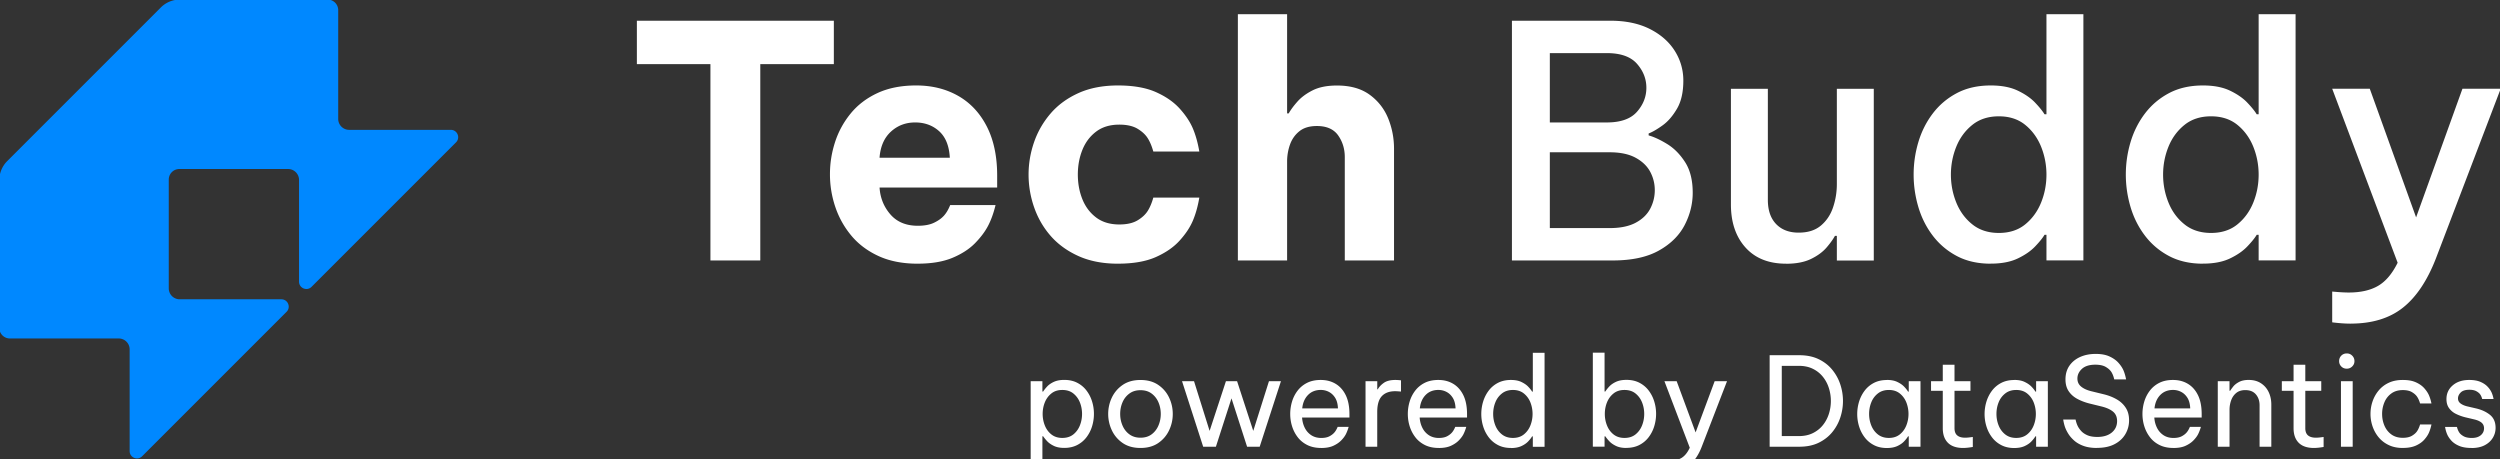
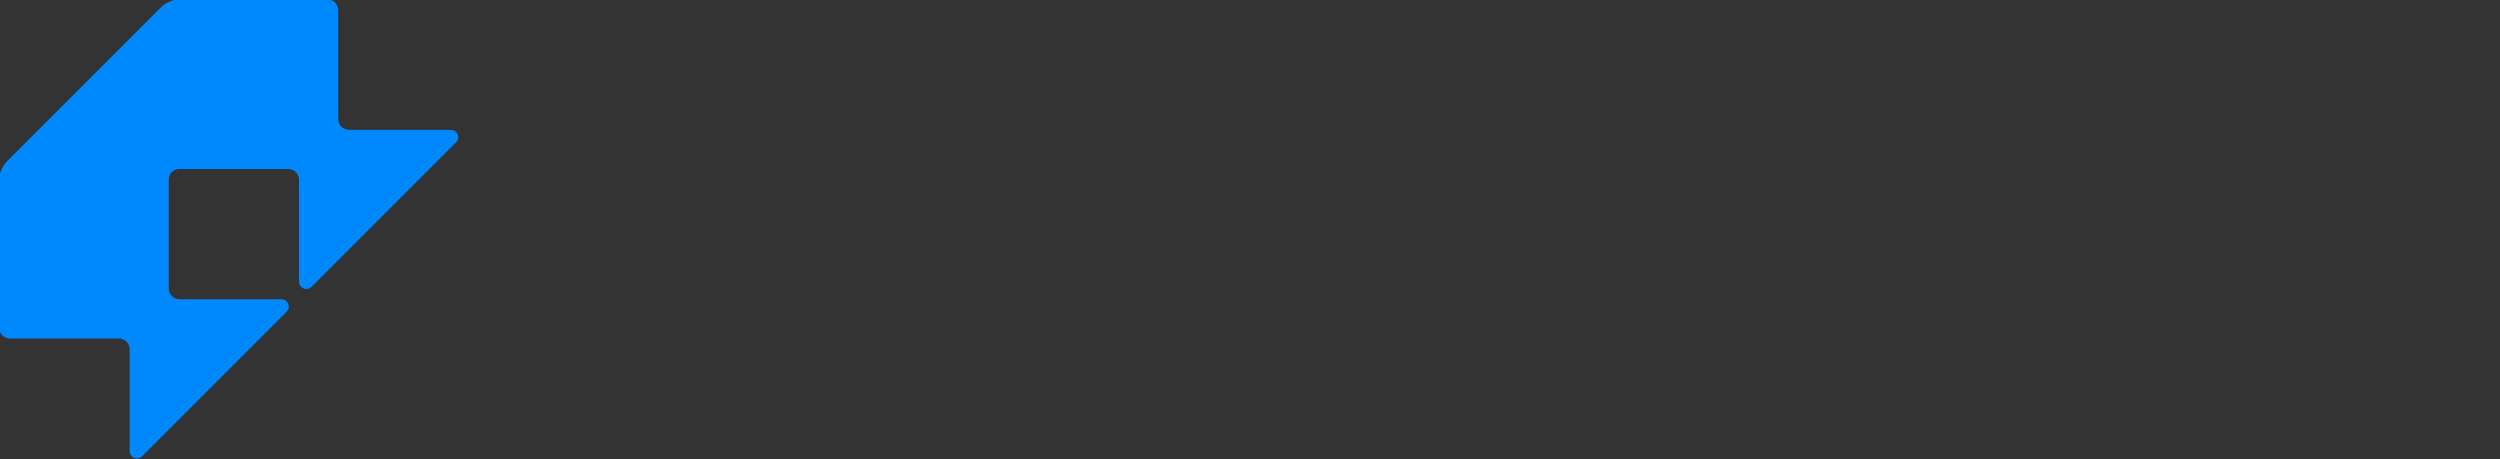
<svg xmlns="http://www.w3.org/2000/svg" width="882" height="162" fill="none">
  <rect width="100%" height="100%" fill="#333333" stroke="none" />
  <g clip-path="url(#a)">
-     <path fill="#fff" d="M250.64 91.89V22.63h-25.95V7.31h69.49v15.32h-25.95v69.26h-17.6zM323.79 93.03c-5.33 0-9.94-.9-13.83-2.69q-5.835-2.685-9.6-7.2c-2.51-3.01-4.4-6.38-5.66-10.12a35.8 35.8 0 0 1-1.89-11.54c0-3.96.59-7.56 1.77-11.26 1.18-3.69 3.01-7.07 5.49-10.12s5.64-5.47 9.49-7.26 8.4-2.69 13.66-2.69c5.56 0 10.49 1.22 14.8 3.66 4.3 2.44 7.68 6.04 10.12 10.8s3.66 10.54 3.66 17.32v4.23h-41.49c.23 3.66 1.51 6.82 3.83 9.49s5.54 4 9.66 4c2.36 0 4.29-.36 5.77-1.09 1.49-.72 2.65-1.56 3.49-2.51s1.56-2.19 2.17-3.71h16c-.68 2.82-1.56 5.26-2.63 7.31-1.07 2.06-2.61 4.11-4.63 6.17s-4.67 3.77-7.94 5.14c-3.28 1.37-7.35 2.06-12.23 2.06zM310.3 55.66h24.8c-.23-4.19-1.49-7.31-3.77-9.37q-3.435-3.09-8.46-3.09c-3.35 0-6.21 1.09-8.57 3.26s-3.7 5.24-4 9.2M394.43 93.03c-5.34 0-9.98-.9-13.95-2.69-3.96-1.79-7.24-4.17-9.83-7.14s-4.53-6.35-5.83-10.12a35 35 0 0 1-1.94-11.49c0-3.89.65-7.7 1.94-11.43s3.24-7.1 5.83-10.12c2.59-3.01 5.87-5.41 9.83-7.2s8.61-2.69 13.95-2.69 9.87.78 13.37 2.34c3.51 1.56 6.3 3.51 8.4 5.83 2.1 2.33 3.64 4.65 4.63 6.97.99 2.33 1.75 5.05 2.29 8.17h-16.23c-.53-1.9-1.2-3.49-2-4.74-.8-1.26-2-2.36-3.6-3.32-1.6-.95-3.74-1.43-6.4-1.43-3.28 0-6 .82-8.17 2.46s-3.79 3.79-4.86 6.46-1.6 5.56-1.6 8.69.53 6.02 1.6 8.69 2.69 4.82 4.86 6.46 4.9 2.46 8.17 2.46c2.67 0 4.8-.48 6.4-1.43s2.8-2.06 3.6-3.31c.8-1.26 1.47-2.84 2-4.74h16.23c-.53 3.12-1.3 5.85-2.29 8.17-.99 2.33-2.53 4.65-4.63 6.97-2.1 2.33-4.9 4.27-8.4 5.83-3.51 1.56-7.96 2.34-13.37 2.34zM436.72 91.89V5.02h17.37V40h.57c.69-1.22 1.69-2.59 3.03-4.11 1.33-1.52 3.12-2.86 5.37-4s5.12-1.72 8.63-1.72c4.72 0 8.57 1.09 11.54 3.26s5.14 4.95 6.52 8.34c1.37 3.39 2.06 6.95 2.06 10.69v39.43h-17.37V55.43c0-2.89-.78-5.45-2.34-7.66s-4.06-3.31-7.49-3.31c-2.59 0-4.65.61-6.17 1.83-1.53 1.22-2.63 2.78-3.32 4.69-.68 1.91-1.03 3.93-1.03 6.06V91.9h-17.37zM533.41 91.89V7.31h34.75q8.115 0 13.89 2.91c3.85 1.94 6.78 4.52 8.8 7.71 2.02 3.2 3.03 6.71 3.03 10.52 0 4.04-.74 7.34-2.23 9.89s-3.18 4.52-5.09 5.89-3.54 2.33-4.92 2.86v.68c1.9.53 4.08 1.54 6.52 3.03s4.55 3.62 6.34 6.4 2.69 6.38 2.69 10.8c0 3.96-.96 7.77-2.86 11.43-1.91 3.66-4.93 6.65-9.09 8.97-4.15 2.33-9.58 3.49-16.29 3.49H533.4zm33.49-73.15h-20.12V43.2h20.12c4.87 0 8.42-1.26 10.63-3.77s3.31-5.33 3.31-8.46-1.1-5.94-3.31-8.46c-2.21-2.51-5.76-3.77-10.63-3.77m1.03 34.98h-21.15v26.75h21.15c3.73 0 6.78-.63 9.14-1.89s4.07-2.92 5.14-4.97c1.07-2.06 1.6-4.23 1.6-6.51s-.53-4.44-1.6-6.46-2.78-3.68-5.14-4.97-5.41-1.94-9.14-1.94zM630.1 93.03c-6.1 0-10.86-1.9-14.29-5.71s-5.14-8.88-5.14-15.2v-40.8h13.03v39.2q0 5.49 2.91 8.52c1.94 2.02 4.59 3.03 7.94 3.03s5.9-.84 7.89-2.51c1.98-1.68 3.41-3.83 4.28-6.46.88-2.63 1.32-5.35 1.32-8.17v-33.6h13.03v60.58h-13.03v-8.69h-.68c-.61 1.14-1.58 2.5-2.91 4.06s-3.16 2.92-5.49 4.06-5.28 1.71-8.86 1.71zM702.34 93.03c-4.57 0-8.55-.9-11.94-2.69q-5.085-2.685-8.52-7.2c-2.29-3.01-3.98-6.38-5.09-10.12-1.1-3.73-1.66-7.54-1.66-11.43s.55-7.7 1.66-11.43 2.8-7.1 5.09-10.12c2.29-3.01 5.12-5.41 8.52-7.2 3.39-1.79 7.37-2.69 11.94-2.69q5.715 0 9.54 1.83c2.55 1.22 4.59 2.63 6.11 4.23s2.63 2.97 3.32 4.11h.68V5h13.03v86.87h-13.03v-9.03h-.68c-.68 1.14-1.79 2.51-3.32 4.11-1.52 1.6-3.56 3.01-6.11 4.23q-3.825 1.83-9.54 1.83zm2.86-10.85c3.73 0 6.84-1.01 9.31-3.03 2.48-2.02 4.34-4.59 5.6-7.71s1.88-6.4 1.88-9.83-.63-6.7-1.88-9.83c-1.26-3.12-3.13-5.7-5.6-7.71-2.48-2.02-5.58-3.03-9.31-3.03s-6.86 1.01-9.37 3.03-4.4 4.59-5.66 7.71c-1.26 3.13-1.89 6.4-1.89 9.83s.63 6.7 1.89 9.83c1.26 3.12 3.14 5.7 5.66 7.71 2.51 2.02 5.64 3.03 9.37 3.03M777.2 93.03c-4.57 0-8.55-.9-11.94-2.69q-5.085-2.685-8.52-7.2c-2.29-3.01-3.98-6.38-5.09-10.12-1.1-3.73-1.66-7.54-1.66-11.43s.55-7.7 1.66-11.43 2.8-7.1 5.09-10.12c2.29-3.01 5.12-5.41 8.52-7.2 3.39-1.79 7.37-2.69 11.94-2.69q5.715 0 9.54 1.83c2.55 1.22 4.59 2.63 6.11 4.23s2.63 2.97 3.32 4.11h.68V5h13.03v86.87h-13.03v-9.03h-.68c-.68 1.14-1.79 2.51-3.32 4.11-1.52 1.6-3.56 3.01-6.11 4.23q-3.825 1.83-9.54 1.83zm2.86-10.85c3.73 0 6.84-1.01 9.31-3.03 2.48-2.02 4.34-4.59 5.6-7.71s1.88-6.4 1.88-9.83-.63-6.7-1.88-9.83c-1.26-3.12-3.13-5.7-5.6-7.71-2.48-2.02-5.58-3.03-9.31-3.03s-6.86 1.01-9.37 3.03-4.4 4.59-5.66 7.71c-1.26 3.13-1.89 6.4-1.89 9.83s.63 6.7 1.89 9.83 3.14 5.7 5.66 7.71c2.51 2.02 5.64 3.03 9.37 3.03M829.32 114.18c-1.91 0-4.08-.15-6.52-.46v-10.86c2.44.23 4.38.34 5.83.34 4.19 0 7.64-.78 10.34-2.34s5.01-4.29 6.92-8.17L822.8 31.31h13.26l16.34 45.38 16.35-45.38h13.49L859.38 91.2c-3.05 7.85-6.94 13.64-11.66 17.37s-10.86 5.6-18.4 5.6zM363.62 166.15v-31.67h4.14v3.66h.26c.35-.55.82-1.15 1.42-1.79s1.39-1.18 2.38-1.64c.99-.45 2.21-.68 3.66-.68 1.74 0 3.27.34 4.58 1.02s2.4 1.6 3.27 2.75 1.53 2.44 1.96 3.86c.44 1.43.65 2.88.65 4.36s-.22 2.94-.65 4.36a12.3 12.3 0 0 1-1.96 3.86 9.6 9.6 0 0 1-3.27 2.75c-1.31.68-2.84 1.03-4.58 1.03-1.45 0-2.68-.23-3.66-.7-.99-.47-1.78-1.02-2.38-1.66s-1.07-1.22-1.42-1.75h-.26v12.22h-4.14zm4.23-20.11c0 1.4.25 2.74.76 4.04.51 1.29 1.28 2.36 2.31 3.18s2.32 1.24 3.86 1.24 2.87-.41 3.9-1.24q1.545-1.245 2.31-3.18c.51-1.29.76-2.64.76-4.04s-.25-2.78-.76-4.06-1.28-2.33-2.31-3.16-2.33-1.24-3.9-1.24-2.83.41-3.86 1.24-1.8 1.88-2.31 3.16-.76 2.63-.76 4.06M402.36 158.04c-2.47 0-4.55-.57-6.24-1.72a11.07 11.07 0 0 1-3.84-4.47 13.4 13.4 0 0 1-1.31-5.8c0-2.03.44-4.01 1.31-5.82s2.15-3.3 3.84-4.45 3.77-1.72 6.24-1.72 4.55.57 6.24 1.72 2.97 2.63 3.84 4.45 1.31 3.76 1.31 5.82-.44 3.97-1.31 5.8q-1.305 2.745-3.84 4.47c-1.69 1.15-3.77 1.72-6.24 1.72m0-3.62c1.57 0 2.89-.4 3.95-1.2q1.59-1.2 2.4-3.12c.54-1.28.81-2.63.81-4.06s-.27-2.81-.81-4.08-1.34-2.3-2.4-3.1-2.38-1.2-3.95-1.2-2.85.4-3.93 1.2-1.88 1.83-2.42 3.1q-.81 1.905-.81 4.08c0 1.45.27 2.78.81 4.06s1.34 2.32 2.42 3.12 2.38 1.2 3.93 1.2M424.48 157.6l-7.46-23.12h4.23l5.5 17.54 5.76-17.54h3.93l5.71 17.54 5.54-17.54h4.23l-7.5 23.12h-4.45l-5.5-17.06-5.5 17.06zM466.14 158.04c-1.89 0-3.53-.34-4.91-1.03s-2.52-1.61-3.4-2.77c-.89-1.16-1.55-2.45-1.99-3.86s-.65-2.86-.65-4.34.21-2.89.63-4.32c.42-1.42 1.08-2.72 1.96-3.88a9.66 9.66 0 0 1 3.36-2.77c1.35-.68 2.96-1.02 4.82-1.02 1.98 0 3.72.45 5.23 1.35s2.71 2.24 3.58 4.01 1.31 4 1.31 6.68v1.22h-16.71c.09 1.31.4 2.51.94 3.6s1.3 1.96 2.29 2.62c.99.65 2.17.98 3.53.98 1.19 0 2.16-.2 2.9-.59s1.33-.85 1.77-1.37.81-1.18 1.13-1.96h3.88c-.29 1.02-.63 1.89-1 2.62-.38.73-.93 1.46-1.66 2.2s-1.66 1.37-2.79 1.88-2.55.76-4.23.76zm-6.72-13.96h12.61q-.09-2.265-.96-3.69c-.58-.94-1.32-1.65-2.22-2.12s-1.86-.7-2.88-.7c-1.83 0-3.33.59-4.49 1.77s-1.85 2.76-2.05 4.73zM481.76 157.6v-23.12h4.14v2.88h.17c.49-.87 1.22-1.64 2.18-2.31s2.31-1 4.06-1c.49 0 1.15.04 1.96.13v3.97c-.9-.09-1.6-.13-2.09-.13-2.01 0-3.56.58-4.65 1.72-1.09 1.15-1.64 3.02-1.64 5.61v12.26h-4.14zM507.63 158.04c-1.89 0-3.53-.34-4.91-1.03s-2.52-1.61-3.4-2.77c-.89-1.16-1.55-2.45-1.99-3.86s-.65-2.86-.65-4.34.21-2.89.63-4.32c.42-1.42 1.08-2.72 1.96-3.88a9.66 9.66 0 0 1 3.36-2.77c1.35-.68 2.96-1.02 4.82-1.02 1.98 0 3.72.45 5.23 1.35s2.71 2.24 3.58 4.01 1.31 4 1.31 6.68v1.22h-16.71c.09 1.31.4 2.51.94 3.6s1.3 1.96 2.29 2.62c.99.65 2.17.98 3.53.98 1.19 0 2.16-.2 2.9-.59s1.33-.85 1.77-1.37.81-1.18 1.13-1.96h3.88c-.29 1.02-.63 1.89-1 2.62-.38.73-.93 1.46-1.66 2.2s-1.66 1.37-2.79 1.88-2.55.76-4.23.76zm-6.72-13.96h12.61q-.09-2.265-.96-3.69c-.58-.94-1.32-1.65-2.22-2.12s-1.86-.7-2.88-.7c-1.83 0-3.33.59-4.49 1.77s-1.85 2.76-2.05 4.73zM533.06 158.04c-1.75 0-3.27-.34-4.58-1.03-1.31-.68-2.4-1.6-3.27-2.75s-1.53-2.44-1.96-3.86a14.7 14.7 0 0 1-.65-4.36c0-1.48.22-2.94.65-4.36.44-1.42 1.09-2.71 1.96-3.86a9.6 9.6 0 0 1 3.27-2.75c1.31-.68 2.84-1.02 4.58-1.02 1.45 0 2.68.23 3.66.7.99.47 1.79 1.01 2.4 1.64s1.08 1.22 1.4 1.77h.26v-13.7h4.14v33.16h-4.14v-3.66h-.26c-.32.55-.79 1.15-1.4 1.79s-1.41 1.19-2.4 1.64-2.21.68-3.66.68zm.7-3.54c1.54 0 2.83-.41 3.86-1.24q1.545-1.245 2.31-3.18c.51-1.29.76-2.64.76-4.04s-.26-2.78-.76-4.06c-.51-1.28-1.28-2.33-2.31-3.16s-2.32-1.24-3.86-1.24-2.84.41-3.88 1.24a7.37 7.37 0 0 0-2.33 3.16c-.51 1.28-.76 2.63-.76 4.06s.25 2.74.76 4.04c.51 1.29 1.29 2.36 2.33 3.18 1.05.83 2.34 1.24 3.88 1.24M573.81 158.04c-1.45 0-2.68-.23-3.66-.7-.99-.47-1.78-1.02-2.38-1.66s-1.07-1.22-1.42-1.75h-.26v3.66h-4.14v-33.16h4.14v13.7h.26c.35-.55.82-1.15 1.42-1.79s1.39-1.18 2.38-1.64c.99-.45 2.21-.68 3.66-.68 1.74 0 3.27.34 4.58 1.02s2.4 1.6 3.27 2.75 1.53 2.44 1.96 3.86c.44 1.43.65 2.88.65 4.36s-.22 2.94-.65 4.36a12.3 12.3 0 0 1-1.96 3.86 9.6 9.6 0 0 1-3.27 2.75c-1.31.68-2.84 1.03-4.58 1.03zm-.7-3.54c1.57 0 2.87-.41 3.9-1.24q1.545-1.245 2.31-3.18c.51-1.29.76-2.64.76-4.04s-.25-2.78-.76-4.06-1.28-2.33-2.31-3.16-2.33-1.24-3.9-1.24-2.83.41-3.86 1.24-1.8 1.88-2.31 3.16-.76 2.63-.76 4.06.25 2.74.76 4.04c.51 1.29 1.28 2.36 2.31 3.18s2.32 1.24 3.86 1.24M589.3 166.11c-.67 0-1.47-.06-2.4-.17v-3.53c.96.09 1.72.13 2.27.13 1.72 0 3.12-.36 4.21-1.07s2.01-1.88 2.77-3.51l-8.94-23.47h4.32l6.68 18.06 6.72-18.06h4.36l-8.94 23.17c-1.13 2.91-2.6 5.05-4.38 6.41-1.79 1.37-4.01 2.05-6.65 2.05zM624.33 157.6v-32.28h10.47c2.59 0 4.84.46 6.76 1.37 1.92.92 3.52 2.14 4.8 3.69s2.24 3.27 2.88 5.19.96 3.88.96 5.89-.32 3.97-.96 5.89q-.96 2.88-2.88 5.19t-4.8 3.69c-1.92.92-4.17 1.37-6.76 1.37zm10.3-28.53h-6.02v24.78h6.02q2.835 0 4.95-1.05c1.41-.7 2.59-1.64 3.53-2.81.94-1.18 1.65-2.51 2.12-3.99s.7-3 .7-4.54-.23-3.05-.7-4.54c-.47-1.48-1.17-2.81-2.12-3.99s-2.12-2.12-3.53-2.81q-2.115-1.05-4.95-1.05M665.69 134.04c1.45 0 2.68.23 3.66.7.99.47 1.79 1.01 2.4 1.64s1.08 1.22 1.4 1.77h.26v-3.66h4.14v23.12h-4.14v-3.66h-.26c-.32.55-.79 1.15-1.4 1.79s-1.41 1.19-2.4 1.64-2.21.68-3.66.68c-1.75 0-3.27-.34-4.58-1.03-1.31-.68-2.4-1.6-3.27-2.75s-1.53-2.44-1.96-3.86a14.7 14.7 0 0 1-.65-4.36c0-1.48.22-2.94.65-4.36.44-1.42 1.09-2.71 1.96-3.86a9.6 9.6 0 0 1 3.27-2.75c1.31-.68 2.84-1.02 4.58-1.02zm.7 3.54c-1.54 0-2.84.41-3.88 1.24a7.37 7.37 0 0 0-2.33 3.16c-.51 1.28-.76 2.63-.76 4.06s.25 2.74.76 4.04c.51 1.29 1.29 2.36 2.33 3.18 1.05.83 2.34 1.24 3.88 1.24s2.83-.41 3.86-1.24q1.545-1.245 2.31-3.18c.51-1.29.76-2.64.76-4.04s-.26-2.78-.76-4.06c-.51-1.28-1.28-2.33-2.31-3.16s-2.32-1.24-3.86-1.24M692.61 158.04c-2.38 0-4.18-.61-5.39-1.83s-1.81-2.94-1.81-5.15v-13.18h-4.14v-3.4h4.14v-5.8h4.14v5.8h5.63v3.4h-5.63v13.18q0 1.74.96 2.55t2.79.81c.64 0 1.54-.09 2.71-.26v3.53c-1.34.23-2.47.35-3.4.35M710.62 134.04c1.45 0 2.68.23 3.66.7.99.47 1.79 1.01 2.4 1.64s1.08 1.22 1.4 1.77h.26v-3.66h4.14v23.12h-4.14v-3.66h-.26c-.32.55-.79 1.15-1.4 1.79s-1.41 1.19-2.4 1.64-2.21.68-3.66.68c-1.75 0-3.27-.34-4.58-1.03-1.31-.68-2.4-1.6-3.27-2.75s-1.53-2.44-1.96-3.86a14.7 14.7 0 0 1-.65-4.36c0-1.48.22-2.94.65-4.36.44-1.42 1.09-2.71 1.96-3.86a9.6 9.6 0 0 1 3.27-2.75c1.31-.68 2.84-1.02 4.58-1.02zm.7 3.54c-1.54 0-2.84.41-3.88 1.24a7.37 7.37 0 0 0-2.33 3.16c-.51 1.28-.76 2.63-.76 4.06s.25 2.74.76 4.04c.51 1.29 1.29 2.36 2.33 3.18 1.05.83 2.34 1.24 3.88 1.24s2.83-.41 3.86-1.24q1.545-1.245 2.31-3.18c.51-1.29.76-2.64.76-4.04s-.26-2.78-.76-4.06c-.51-1.28-1.28-2.33-2.31-3.16s-2.32-1.24-3.86-1.24M739.85 158.04c-1.86 0-3.45-.24-4.78-.72-1.32-.48-2.42-1.11-3.29-1.88s-1.57-1.58-2.09-2.42-.92-1.65-1.18-2.42-.47-1.64-.61-2.6h4.36c.17.81.4 1.53.68 2.14s.69 1.23 1.24 1.85c.55.63 1.29 1.14 2.22 1.55s2.11.61 3.53.61c2.15 0 3.85-.52 5.1-1.55s1.88-2.38 1.88-4.04c0-1.42-.47-2.53-1.42-3.32s-2.29-1.4-4.04-1.83l-4.28-1.05c-1.51-.38-2.92-.91-4.21-1.59s-2.33-1.58-3.1-2.71c-.77-1.12-1.16-2.52-1.16-4.21 0-1.89.47-3.5 1.4-4.84s2.2-2.36 3.8-3.08c1.6-.71 3.42-1.07 5.45-1.07s3.62.31 4.93.92 2.36 1.36 3.14 2.25c.79.89 1.37 1.77 1.75 2.66s.68 1.94.92 3.16h-4.19c-.23-1.05-.57-1.91-1-2.6-.44-.68-1.11-1.29-2.01-1.81q-1.35-.78-3.66-.78c-2.09 0-3.67.5-4.73 1.48-1.06.99-1.59 2.12-1.59 3.4 0 1.16.42 2.1 1.27 2.81.84.71 2.01 1.26 3.49 1.64l4.62 1.13c1.66.41 3.16 1 4.49 1.77q2.01 1.155 3.18 2.97c.79 1.21 1.18 2.68 1.18 4.43s-.43 3.36-1.29 4.84-2.12 2.67-3.8 3.55c-1.67.89-3.75 1.33-6.22 1.33zM766.81 158.04c-1.89 0-3.53-.34-4.91-1.03-1.38-.68-2.52-1.61-3.4-2.77-.89-1.16-1.55-2.45-1.99-3.86s-.65-2.86-.65-4.34.21-2.89.63-4.32c.42-1.42 1.08-2.72 1.96-3.88a9.66 9.66 0 0 1 3.36-2.77c1.35-.68 2.96-1.02 4.82-1.02 1.98 0 3.72.45 5.23 1.35s2.71 2.24 3.58 4.01 1.31 4 1.31 6.68v1.22h-16.71c.09 1.31.4 2.51.94 3.6s1.3 1.96 2.29 2.62c.99.65 2.17.98 3.53.98 1.19 0 2.16-.2 2.9-.59s1.33-.85 1.77-1.37.81-1.18 1.13-1.96h3.88c-.29 1.02-.63 1.89-1 2.62-.38.73-.93 1.46-1.66 2.2s-1.66 1.37-2.79 1.88-2.55.76-4.23.76zm-6.71-13.96h12.61q-.09-2.265-.96-3.69c-.58-.94-1.32-1.65-2.22-2.12s-1.86-.7-2.88-.7c-1.83 0-3.33.59-4.49 1.77s-1.85 2.76-2.05 4.73zM782.43 157.6v-23.12h4.14v3.36h.26c.2-.35.55-.83 1.03-1.44s1.17-1.16 2.07-1.64 2.04-.72 3.4-.72c1.69 0 3.13.39 4.32 1.16q1.785 1.155 2.73 3.12c.62 1.31.94 2.78.94 4.41v14.88h-4.14V143q0-2.31-1.29-3.84c-.86-1.02-2.1-1.53-3.73-1.53-1.31 0-2.37.33-3.18.98s-1.42 1.51-1.81 2.57a9.7 9.7 0 0 0-.59 3.38v13.04h-4.15M816.37 158.04c-2.38 0-4.18-.61-5.39-1.83s-1.81-2.94-1.81-5.15v-13.18h-4.14v-3.4h4.14v-5.8h4.14v5.8h5.63v3.4h-5.63v13.18q0 1.74.96 2.55t2.79.81c.64 0 1.54-.09 2.71-.26v3.53c-1.34.23-2.47.35-3.4.35M827.94 130.07c-.78 0-1.43-.26-1.94-.79-.51-.52-.76-1.15-.76-1.88s.25-1.4.76-1.92 1.16-.79 1.94-.79 1.4.26 1.92.79c.52.52.79 1.16.79 1.92s-.26 1.35-.79 1.88c-.52.52-1.16.79-1.92.79m-2.05 27.53v-23.12h4.14v23.12zM847.7 158.04c-1.89 0-3.55-.34-4.97-1.03-1.43-.68-2.61-1.6-3.56-2.75s-1.66-2.44-2.14-3.86-.72-2.88-.72-4.36.23-2.93.7-4.34 1.17-2.7 2.12-3.86c.94-1.16 2.13-2.09 3.56-2.77 1.42-.68 3.1-1.02 5.02-1.02s3.4.28 4.62.83q1.83.825 2.94 2.07c.74.83 1.29 1.66 1.66 2.49.36.83.66 1.8.89 2.9h-4.01c-.29-.96-.64-1.75-1.05-2.36s-1.02-1.16-1.83-1.64-1.89-.72-3.23-.72c-1.6 0-2.94.4-4.04 1.2-1.09.8-1.91 1.84-2.44 3.12a10.45 10.45 0 0 0-.81 4.1c0 1.45.27 2.82.81 4.1s1.35 2.32 2.44 3.12 2.44 1.2 4.04 1.2c1.34 0 2.41-.24 3.23-.72.81-.48 1.42-1.02 1.83-1.64.41-.61.76-1.4 1.05-2.36h4.01c-.23 1.11-.53 2.07-.89 2.9s-.92 1.66-1.66 2.49q-1.11 1.245-2.94 2.07c-1.22.55-2.76.83-4.62.83zM871.95 158.04c-1.77 0-3.24-.25-4.38-.74-1.15-.49-2.06-1.11-2.73-1.85s-1.16-1.48-1.48-2.22-.57-1.61-.74-2.6h4.19c.2.78.47 1.43.81 1.94.33.51.86.96 1.57 1.35s1.66.59 2.86.59c1.37 0 2.43-.33 3.19-.98s1.13-1.46 1.13-2.42c0-.84-.3-1.51-.89-2.01-.6-.49-1.45-.87-2.55-1.13l-3.14-.74c-1.16-.29-2.25-.68-3.27-1.18a6.5 6.5 0 0 1-2.47-2.03c-.63-.86-.94-1.93-.94-3.21q0-2.97 2.22-4.86c1.48-1.27 3.42-1.9 5.8-1.9 1.6 0 2.92.23 3.97.68s1.88 1.01 2.51 1.68 1.09 1.34 1.4 2.01.55 1.45.72 2.36h-4.01c-.17-.67-.41-1.21-.72-1.64-.3-.42-.76-.8-1.37-1.13s-1.42-.5-2.44-.5c-1.4 0-2.41.32-3.05.96s-.96 1.34-.96 2.09.3 1.32.89 1.77c.6.45 1.37.79 2.33 1.03l3.19.74c1.98.47 3.61 1.23 4.91 2.29 1.29 1.06 1.94 2.58 1.94 4.56 0 1.28-.33 2.46-1 3.55s-1.63 1.96-2.88 2.6-2.78.96-4.58.96z" />
    <path fill="#08F" d="m160.88 50.23-50.97 50.97c-1.63 1.63-4.41.47-4.41-1.83V63.49c0-2.13-1.73-3.86-3.86-3.86H63.28c-2.07 0-3.74 1.67-3.74 3.74v38.36c0 2.13 1.73 3.86 3.86 3.86h35.87c2.31 0 3.46 2.79 1.83 4.42l-50.96 50.96c-1.62 1.62-4.4.47-4.4-1.82v-35.88c0-2.13-1.73-3.86-3.86-3.86H3.5c-2.07 0-3.74-1.67-3.74-3.74V63.56a9.54 9.54 0 0 1 2.77-6.71L56.76 2.62a9.47 9.47 0 0 1 6.7-2.77h52.12c2.07 0 3.74 1.67 3.74 3.74v38.36c0 2.13 1.73 3.86 3.86 3.86h35.87c2.31 0 3.46 2.79 1.83 4.42" />
  </g>
  <defs>
    <clipPath id="a">
      <path fill="#fff" d="M0 0h882v162H0z" />
    </clipPath>
  </defs>
</svg>